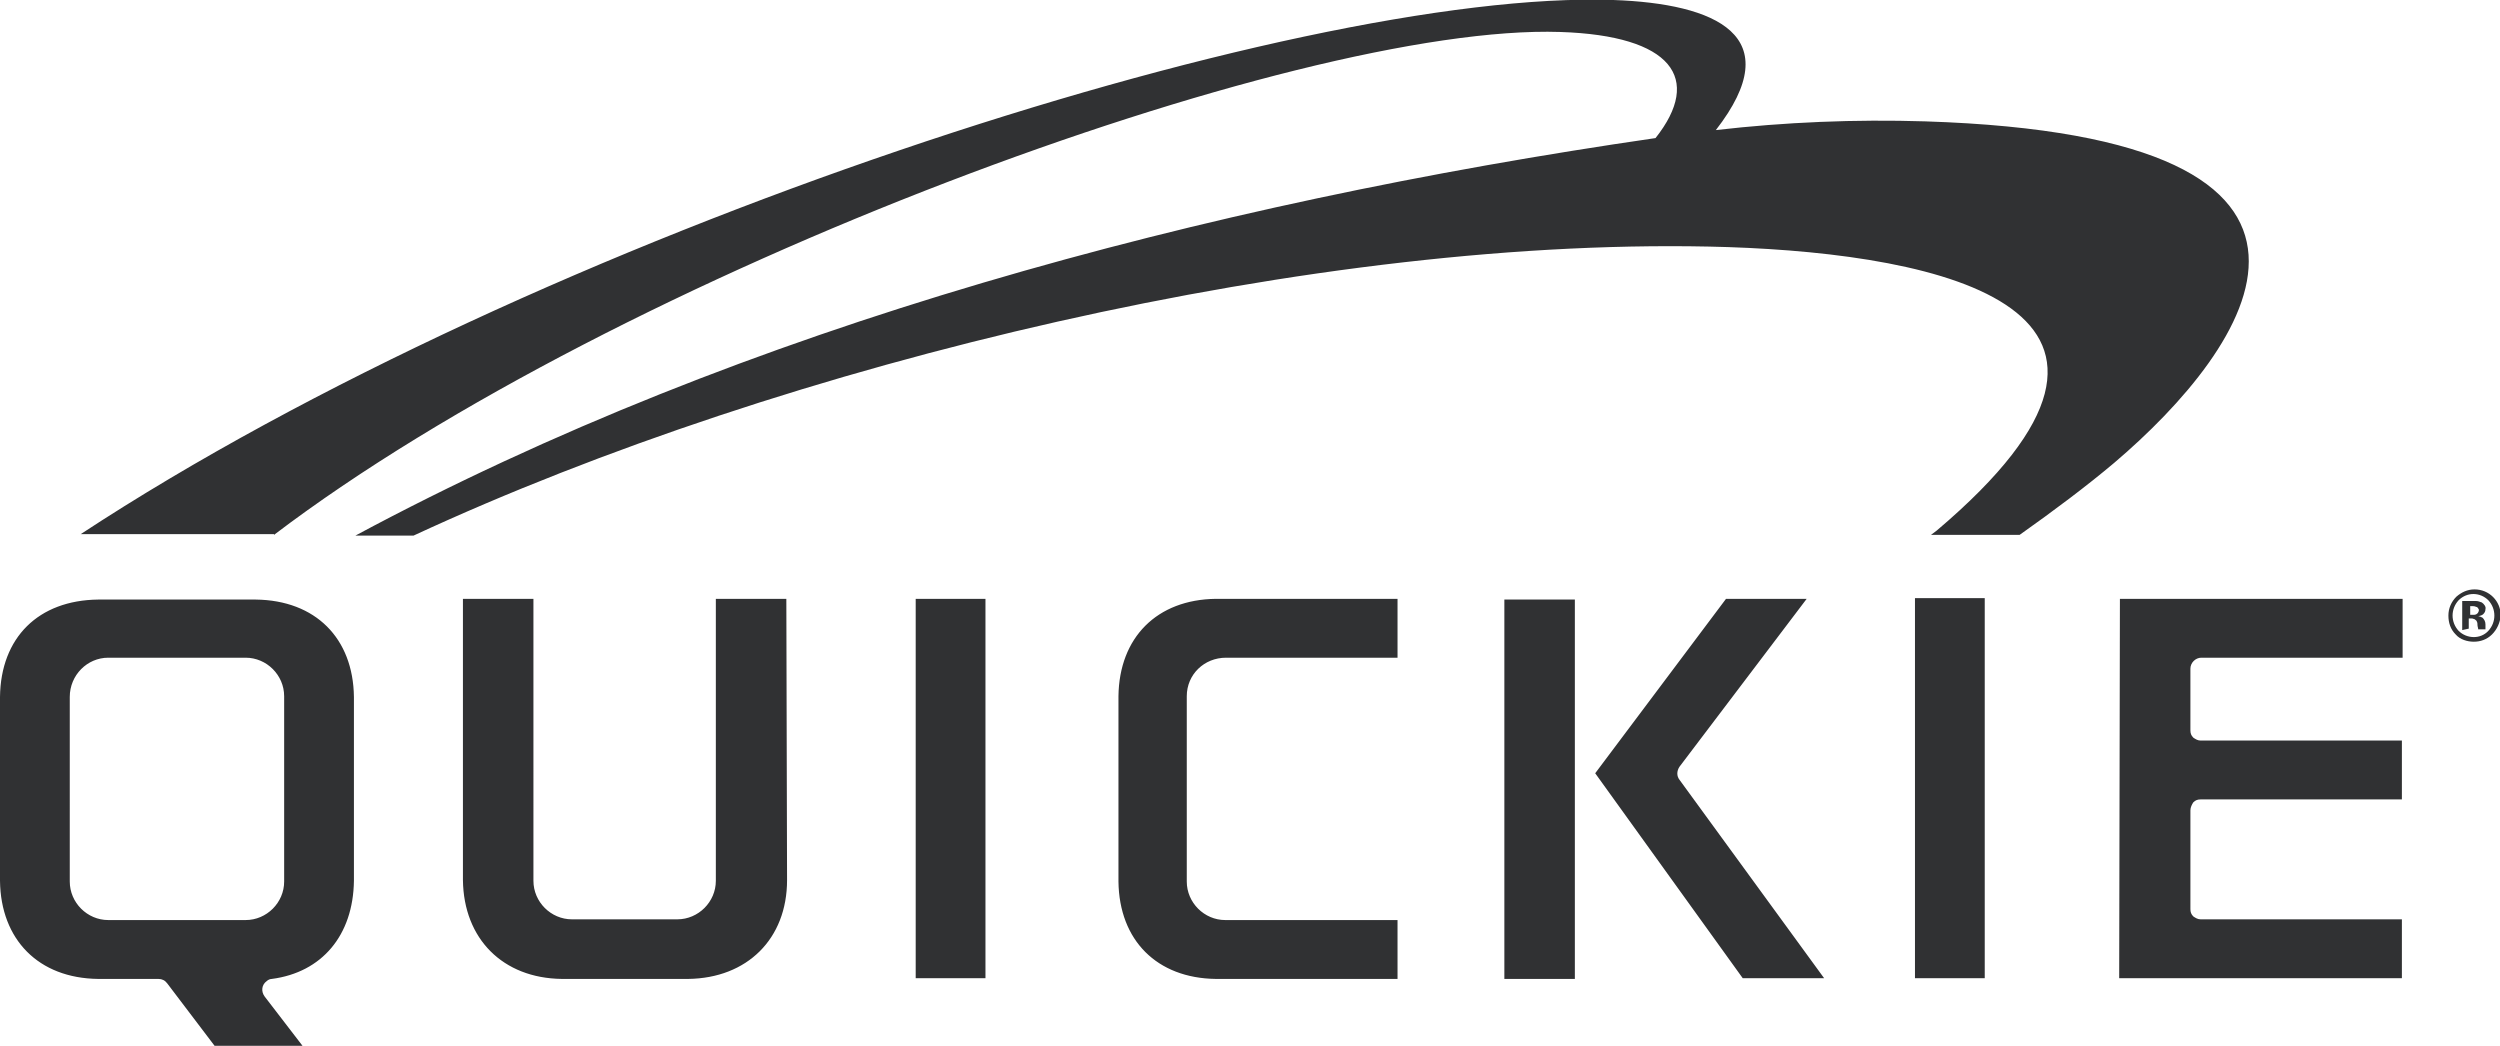
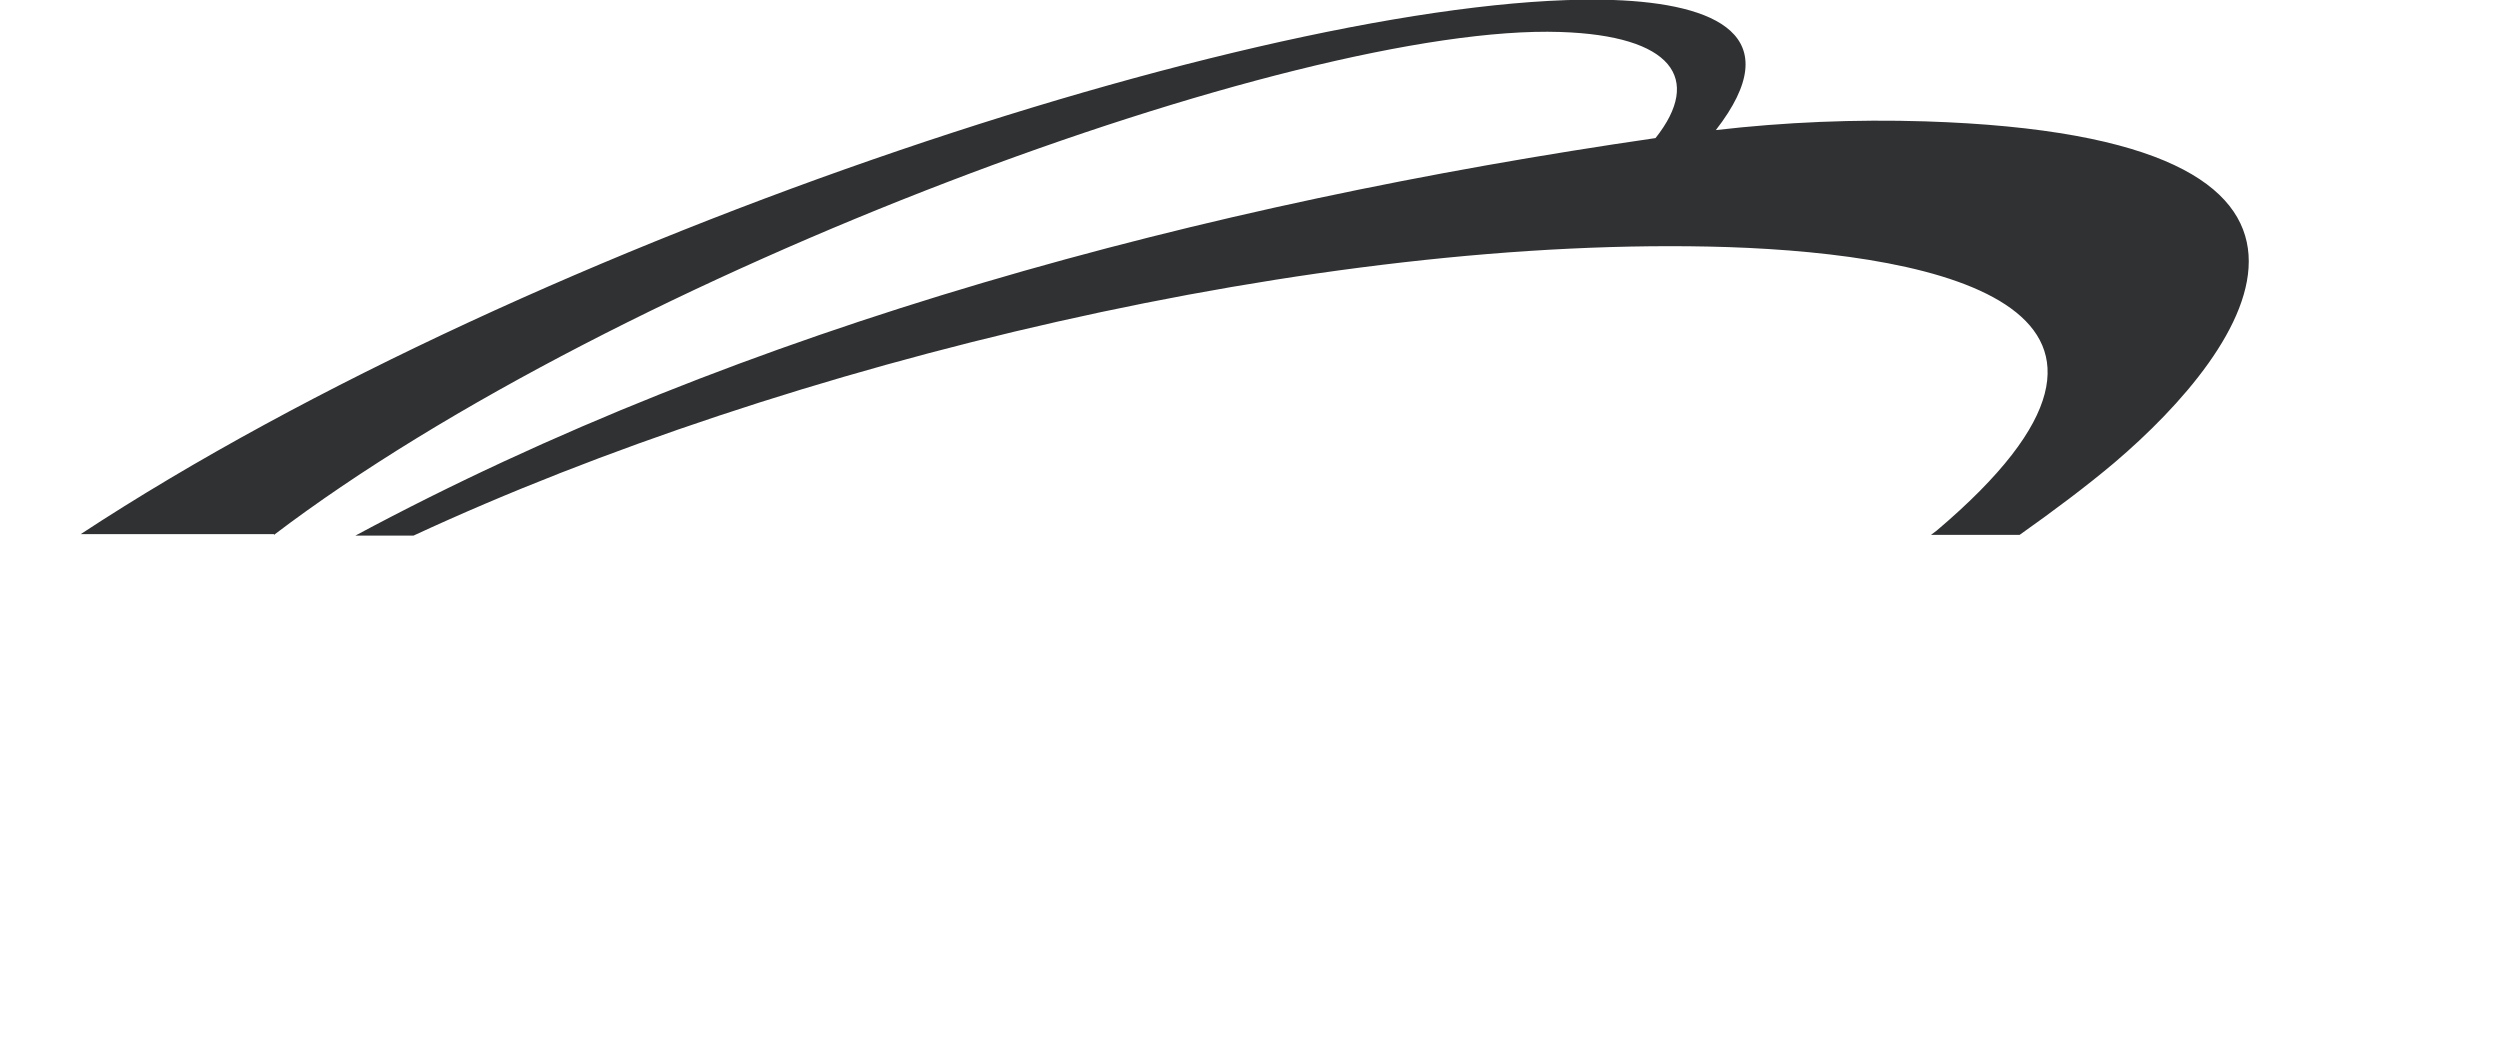
<svg xmlns="http://www.w3.org/2000/svg" version="1.1" id="Layer_1" x="0px" y="0px" viewBox="0 0 344 143.9" style="enable-background:new 0 0 344 143.9;" xml:space="preserve">
  <style type="text/css">
	.st0{fill:#303133;}
</style>
  <path class="st0" d="M37.7,73.6c47.4-36,140.7-70.4,177-69.2c15.4,0.5,19.6,6.4,13.1,14.6c-62,9-125.3,25.9-178.9,54.7h8  c51.3-23.8,124.8-41.5,180.9-39.7c29.5,1,64.7,8.5,28.7,39l-0.8,0.6h12.2c4.8-3.4,9.2-6.7,13-9.9c18.6-15.8,39.4-44.9-26-47  c-9.6-0.3-19.3,0.1-28.8,1.2c10.1-13,0-17.4-14.1-17.9c-43.8-1.5-148,32.2-210.9,73.5H37.7L37.7,73.6z" />
-   <path class="st0" d="M48.7,121.2V95.9c-0.1-8.1-5.3-13.3-13.5-13.4H13.5C5.3,82.6,0.1,87.7,0,95.9v25.3c0.1,8.1,5.3,13.4,13.5,13.5  h8.3c0.5,0,0.9,0.2,1.2,0.6l6.6,8.7h12.1l-5.3-6.9c-0.5-0.7-0.4-1.6,0.3-2.1c0.2-0.2,0.5-0.3,0.7-0.3  C44.3,133.8,48.6,128.7,48.7,121.2L48.7,121.2L48.7,121.2z M39.1,121.3c0,2.9-2.4,5.3-5.3,5.3H14.9c-2.9,0-5.3-2.4-5.3-5.3V95.9  c0-3,2.4-5.4,5.3-5.4c0,0,0,0,0,0h18.9c2.9,0,5.3,2.4,5.3,5.3L39.1,121.3L39.1,121.3z M108.2,82.4h-9.7v38.8c0,2.9-2.4,5.3-5.3,5.3  H78.7c-2.9,0-5.3-2.4-5.3-5.3V82.4h-9.7v38.7c0.1,8.1,5.5,13.5,13.6,13.6h17.4c8.1-0.1,13.6-5.5,13.6-13.6L108.2,82.4L108.2,82.4z   M126,82.4h9.6v52.2H126V82.4z M192.2,126.6h-23.6c-2.9,0-5.3-2.4-5.3-5.3c0,0,0,0,0,0V95.8c0-3,2.4-5.3,5.4-5.3h23.6v-8.1h-25  c-8.1,0.1-13.3,5.3-13.4,13.4v25.5c0.1,8.1,5.3,13.3,13.4,13.4h25V126.6L192.2,126.6z M231.1,107.3c-0.4-0.5-0.4-1.2,0-1.8  l17.5-23.1h-11.1l-18,24l20.3,28.2H251L231.1,107.3z M207,82.5h9.7v52.2H207V82.5z M263.5,82.3h9.6v52.3h-9.6V82.3z M291.6,134.6  h38.9v-8.1h-27.7c-0.4,0-0.7-0.2-1-0.4c-0.3-0.3-0.4-0.6-0.4-1v-13.6c0-0.4,0.2-0.8,0.4-1.1c0.3-0.3,0.6-0.4,1-0.4h27.7v-8.1h-27.7  c-0.4,0-0.7-0.2-1-0.4c-0.3-0.3-0.4-0.6-0.4-1V92c0-0.8,0.7-1.5,1.5-1.5l0,0h27.7v-8.1h-38.9L291.6,134.6L291.6,134.6z M342.9,87.3  c-0.7,0.7-1.6,1-2.5,1c-0.9,0-1.9-0.3-2.5-1c-0.7-0.7-1-1.6-1-2.6c0-1,0.4-1.9,1.1-2.6c0.7-0.6,1.5-1,2.5-1c2,0,3.6,1.6,3.6,3.6  C344,85.7,343.6,86.6,342.9,87.3L342.9,87.3z M338.3,82.6c-1.1,1.2-1.1,3,0,4.2c1.1,1.1,3,1.2,4.1,0c0,0,0,0,0,0  c1.1-1.2,1.1-3,0-4.2C341.3,81.5,339.5,81.4,338.3,82.6C338.3,82.5,338.3,82.6,338.3,82.6L338.3,82.6z M338.8,86.7v-4h1.9  c0.3,0,0.5,0.1,0.8,0.2c0.3,0.2,0.6,0.6,0.5,0.9c0,0.3-0.1,0.5-0.3,0.7c-0.2,0.2-0.4,0.2-0.7,0.3c0.2,0,0.4,0.1,0.6,0.2  c0.2,0.2,0.4,0.5,0.4,0.9v0.5c0,0,0,0.1,0,0.1v0.1h-1c0-0.2-0.1-0.4-0.1-0.6c0-0.2,0-0.3-0.1-0.5c0-0.1-0.2-0.2-0.3-0.3  c-0.1,0-0.2-0.1-0.4-0.1h-0.4v1.4L338.8,86.7L338.8,86.7z M340.7,83.5c-0.2-0.1-0.4-0.1-0.6-0.1h-0.2v1.2h0.4c0.2,0,0.4,0,0.6-0.2  c0.1-0.1,0.2-0.3,0.2-0.5C341,83.7,340.9,83.5,340.7,83.5L340.7,83.5z" />
</svg>